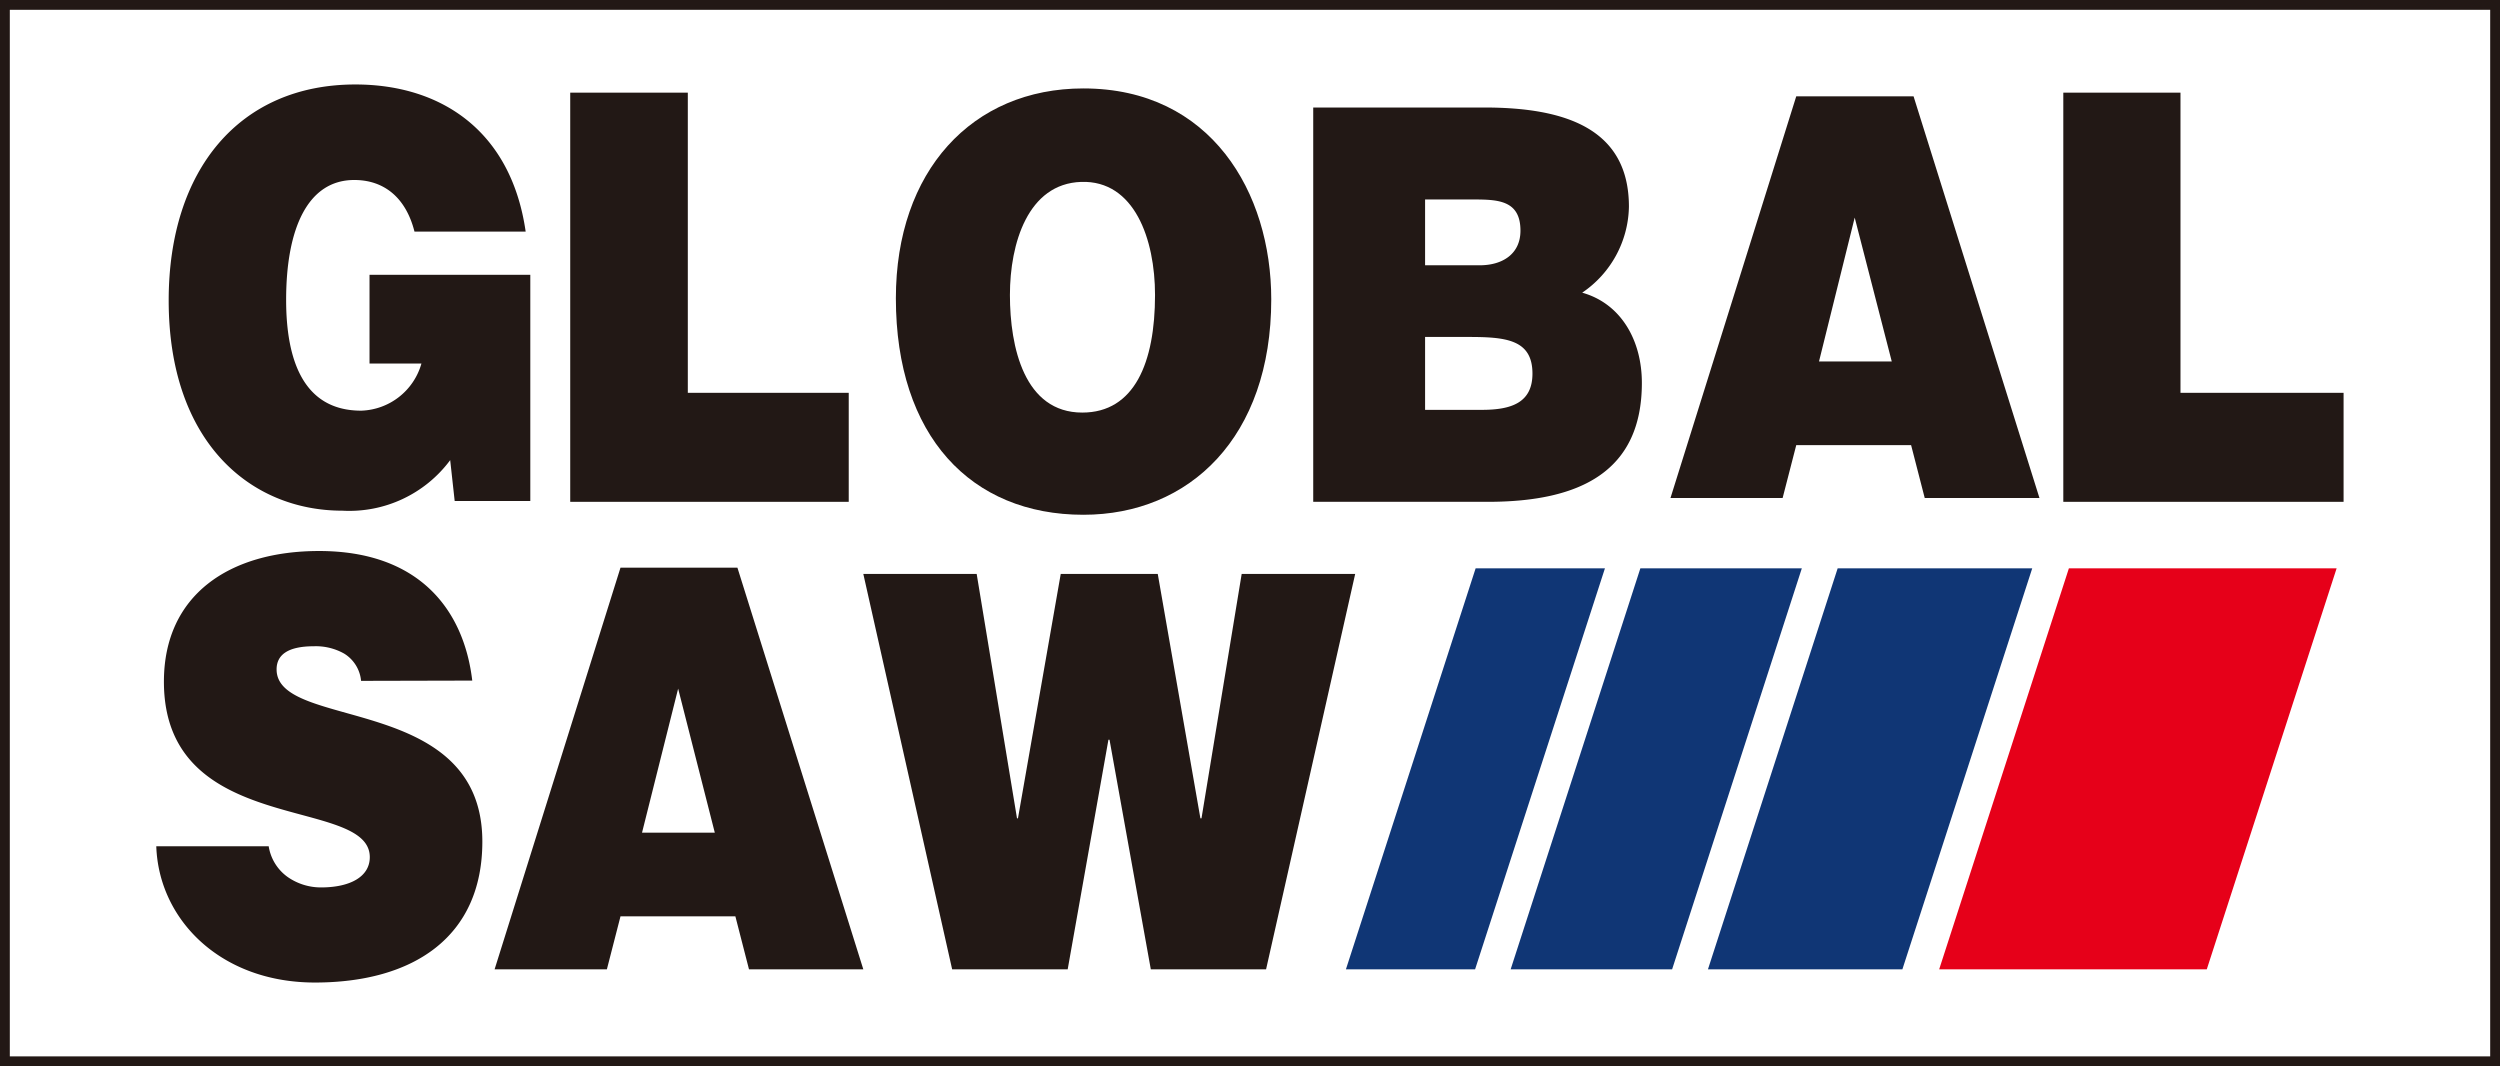
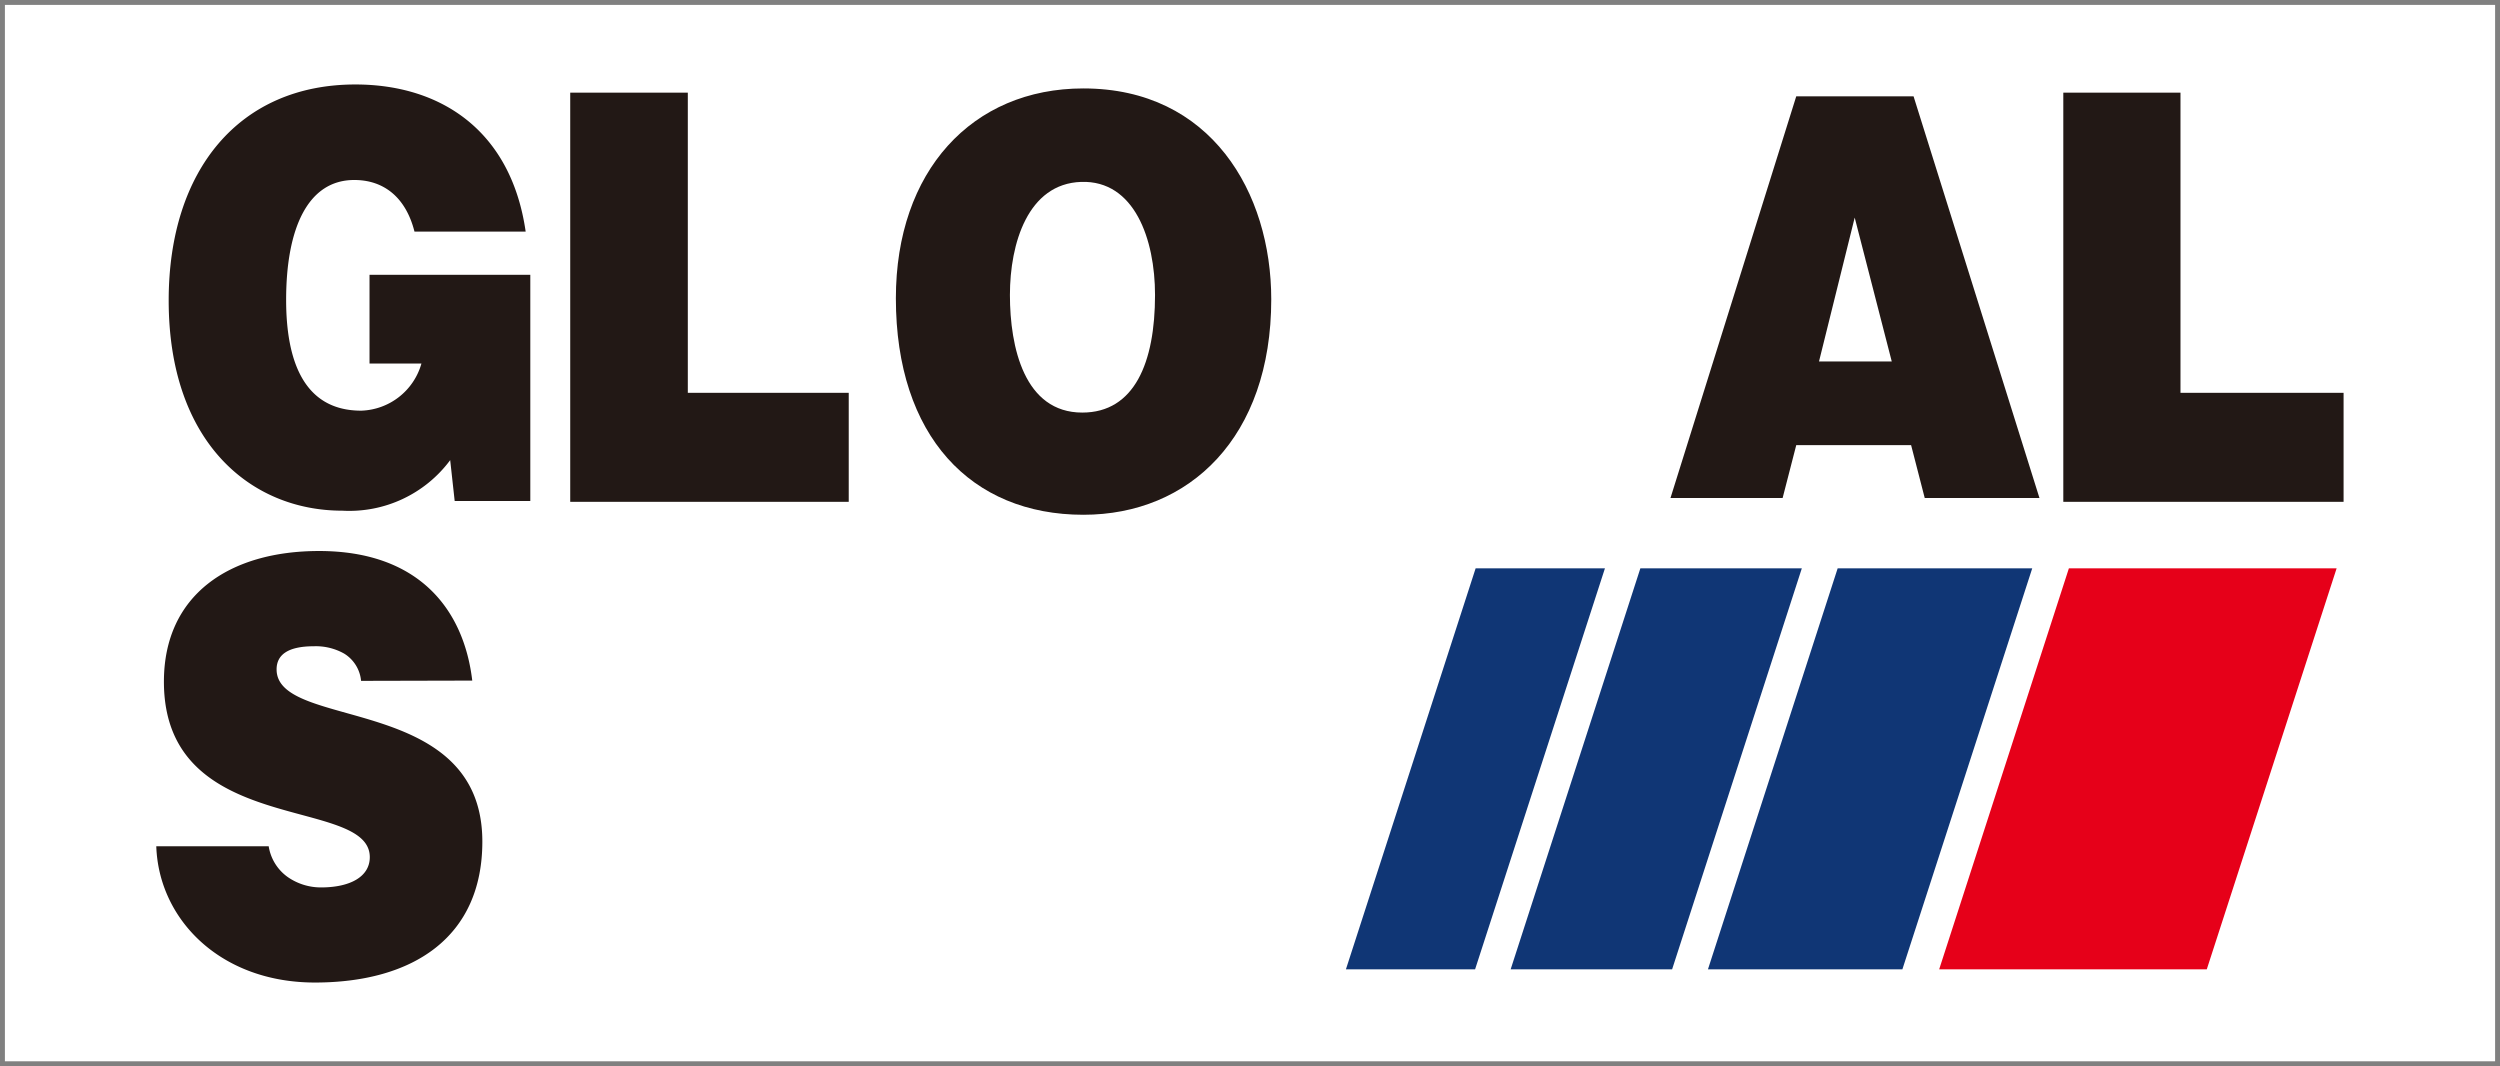
<svg xmlns="http://www.w3.org/2000/svg" id="Layer_1" data-name="Layer 1" viewBox="0 0 183.48 78.25">
  <rect x="0" y="0" width="183.48" height="78.25" fill="#808080" stroke="none" />
  <defs>
    <style>.cls-1{fill:#fff;}.cls-2{fill:none;stroke:#221815;stroke-width:0.72px;}.cls-3{fill:#221815;}.cls-4{fill:#103675;}.cls-5{fill:#e60019;}</style>
  </defs>
  <title>logo_motoyuki-global-saw</title>
  <rect class="cls-1" x="0.36" y="0.36" width="182.76" height="77.53" />
-   <rect class="cls-2" x="0.36" y="0.36" width="182.76" height="77.53" />
-   <path class="cls-3" d="M39.8,37.8H34.25l-.33-3A9.22,9.22,0,0,1,26,38.51c-6.71,0-12.74-5-12.74-15.43,0-9.59,5.2-15.85,13.7-15.85,6.31,0,11.44,3.42,12.5,10.8H31.3c-.62-2.46-2.2-3.79-4.42-3.79-3.39,0-5,3.51-5,8.8,0,4.25,1.17,8.13,5.51,8.13a4.75,4.75,0,0,0,4.42-3.46H28V21.2H39.8Z" transform="translate(-0.88 -1.03)" />
+   <path class="cls-3" d="M39.8,37.8H34.25l-.33-3A9.22,9.22,0,0,1,26,38.51c-6.71,0-12.74-5-12.74-15.43,0-9.59,5.2-15.85,13.7-15.85,6.31,0,11.44,3.42,12.5,10.8H31.3c-.62-2.46-2.2-3.79-4.42-3.79-3.39,0-5,3.51-5,8.8,0,4.25,1.17,8.13,5.51,8.13a4.75,4.75,0,0,0,4.42-3.46H28V21.2H39.8" transform="translate(-0.88 -1.03)" />
  <polygon class="cls-3" points="41.85 36.83 41.85 6.8 50.48 6.8 50.48 28.83 62.29 28.83 62.29 36.83 41.85 36.83" />
  <polygon class="cls-3" points="151.43 36.83 151.43 6.8 160.03 6.8 160.03 28.83 172 28.83 172 36.83 151.43 36.83" />
  <path class="cls-3" d="M94.18,23c0,10.12-6,15.81-13.79,15.81-8.25,0-13.76-5.78-13.76-15.89,0-9.33,5.59-15.4,13.76-15.4,9.37,0,13.79,7.64,13.79,15.48M75,22.68c0,3.84,1.06,8.63,5.31,8.63,3.83,0,5.34-3.67,5.34-8.63,0-4.09-1.51-8.43-5.42-8.3S75,18.89,75,22.68" transform="translate(-0.88 -1.03)" />
-   <path class="cls-3" d="M97.26,37.86V8.92h12.55c5.92,0,10.62,1.53,10.62,7.28A7.78,7.78,0,0,1,117,22.51c2.85.8,4.38,3.5,4.38,6.62,0,6.48-4.49,8.73-11.31,8.73Zm8.21-12.1v5.35h4.16c2.12,0,3.72-.49,3.72-2.66,0-2.53-2-2.69-4.74-2.69Zm0-10.09V20.5h4c1.71,0,3-.85,3-2.54,0-2.25-1.67-2.29-3.5-2.29Z" transform="translate(-0.88 -1.03)" />
  <path class="cls-3" d="M123.48,37.58,132.71,8.1h8.61l9.24,29.48h-8.42l-1-3.88h-8.43l-1,3.88ZM137,17l-2.62,10.56h5.34Z" transform="translate(-0.88 -1.03)" />
-   <path class="cls-3" d="M37.18,72.17l9.24-29.48H55l9.24,29.48H55.85l-1-3.89H46.42l-1,3.89Zm13.47-20.6L48,62.14h5.34Z" transform="translate(-0.88 -1.03)" />
  <path class="cls-3" d="M27.38,51a2.63,2.63,0,0,0-1.24-2,4.23,4.23,0,0,0-2.22-.54c-1.9,0-2.74.62-2.74,1.7,0,4.51,15.1,1.72,15.1,12.64,0,7-5.07,10.34-12.29,10.34-6.94,0-11.46-4.63-11.64-10H20.6A3.42,3.42,0,0,0,22,65.4a4.27,4.27,0,0,0,2.44.76c2.16,0,3.58-.8,3.58-2.22,0-4.54-15.11-1.41-15.11-12.88,0-6.38,4.82-9.59,11.39-9.59,7.29,0,10.62,4.26,11.24,9.51Z" transform="translate(-0.88 -1.03)" />
-   <polygon class="cls-3" points="88.1 60.06 88.18 60.06 91.13 42.12 99.46 42.12 92.92 71.14 84.46 71.14 81.43 54.29 81.35 54.29 78.36 71.14 69.88 71.14 63.36 42.12 71.68 42.12 74.64 60.06 74.71 60.06 77.85 42.12 84.97 42.12 88.1 60.06" />
  <polygon class="cls-4" points="117.79 41.71 108.26 71.14 98.78 71.14 108.3 41.71 117.79 41.71" />
  <polygon class="cls-4" points="132.24 41.71 122.72 71.14 110.87 71.14 120.39 41.71 132.24 41.71" />
  <polygon class="cls-4" points="149.15 41.71 139.62 71.14 125.35 71.14 134.87 41.71 149.15 41.71" />
  <polygon class="cls-5" points="171.49 41.71 161.96 71.14 142.32 71.14 151.84 41.71 171.49 41.71" />
</svg>